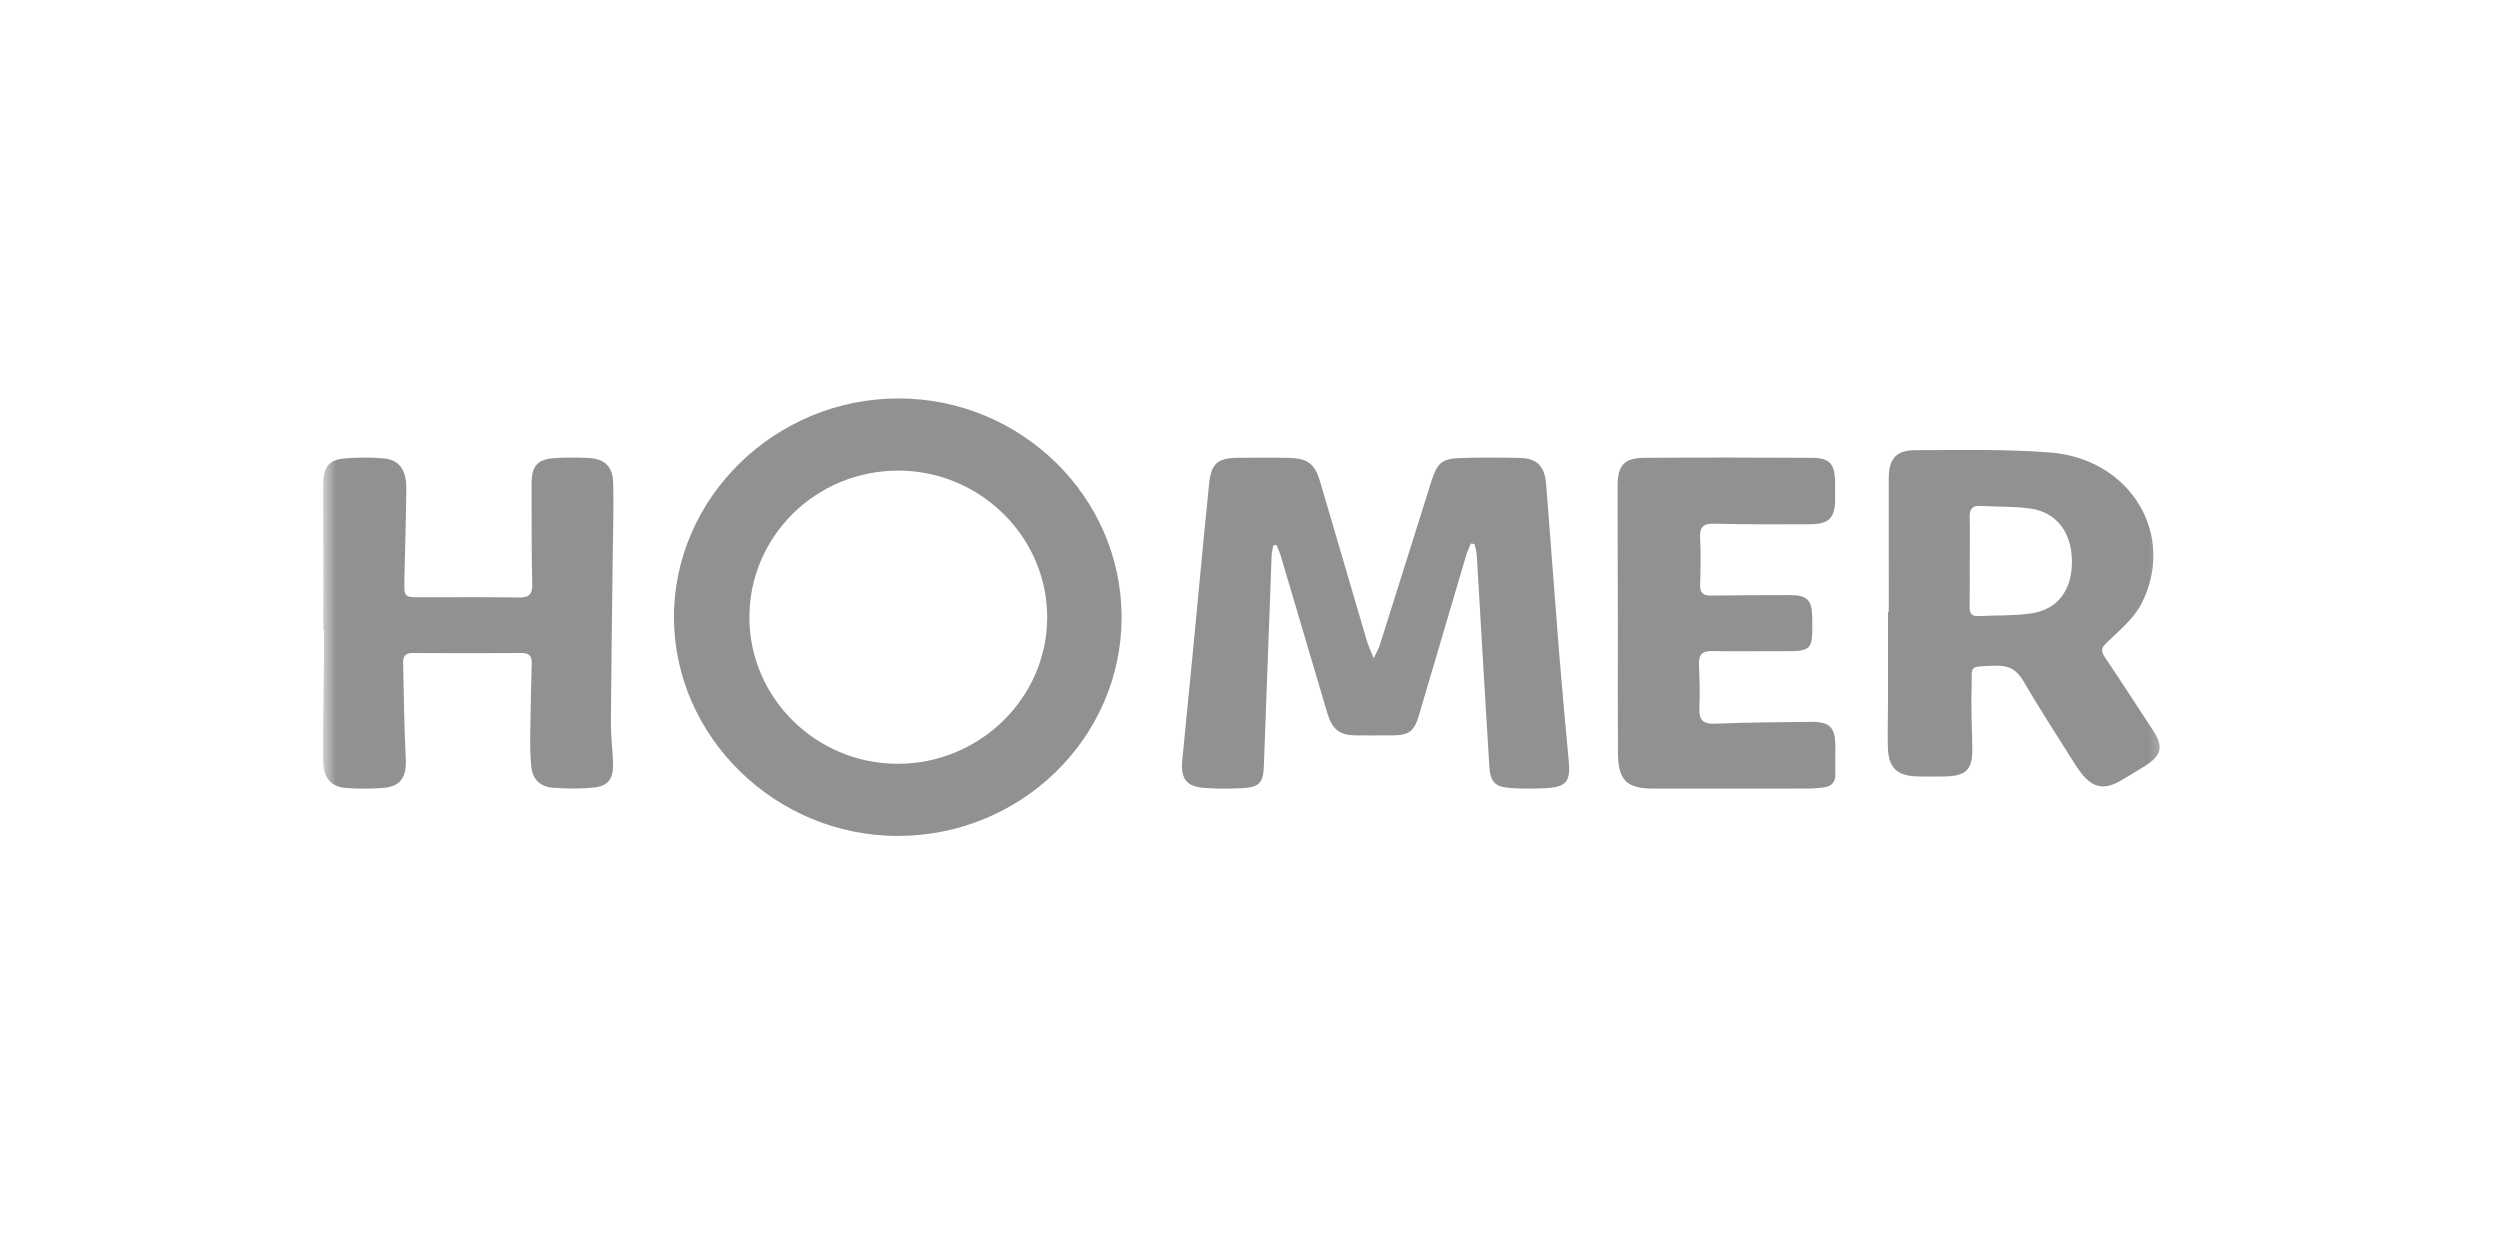
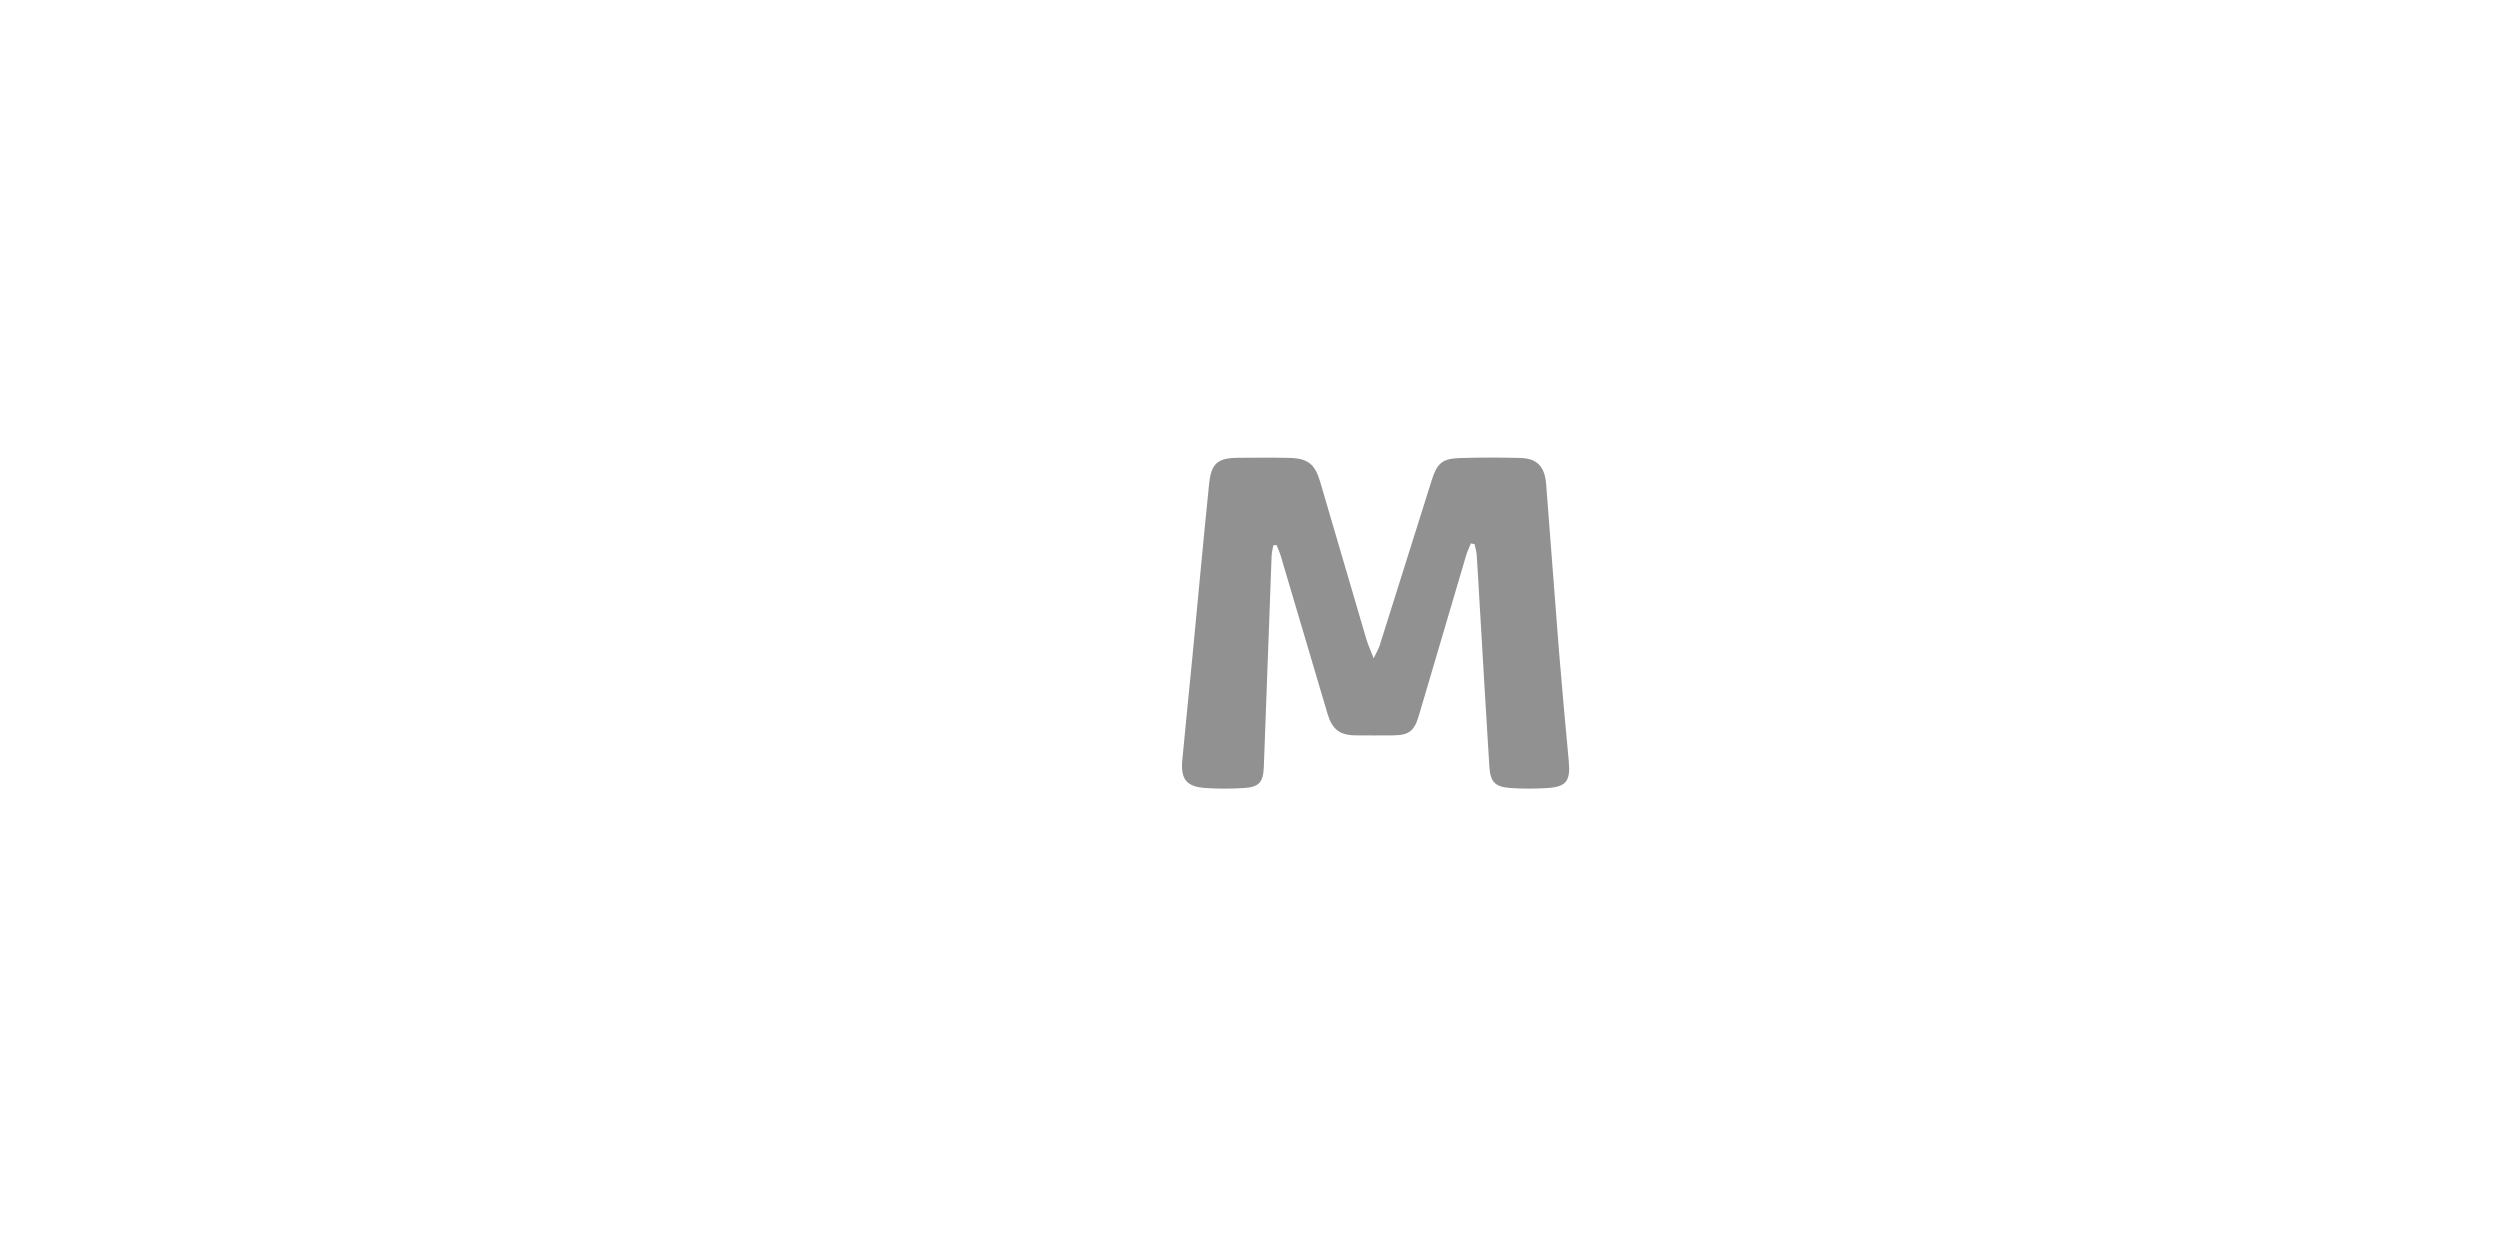
<svg xmlns="http://www.w3.org/2000/svg" fill="none" viewBox="0 0 160 80" height="80" width="160">
  <mask height="31" width="119" y="24" x="20" maskUnits="userSpaceOnUse" style="mask-type:luminance" id="mask0_3256_5074">
    <path fill="white" d="M138.676 24.5H20.676V54.5H138.676V24.5Z" />
  </mask>
  <g mask="url(#mask0_3256_5074)">
-     <path fill="#919191" d="M57.481 30.119C52.22 30.119 47.957 34.328 47.961 39.518C47.965 44.664 52.223 48.872 57.436 48.883C62.693 48.893 67.011 44.675 67.02 39.523C67.03 34.364 62.724 30.119 57.481 30.119ZM71.782 39.491C71.787 47.215 65.358 53.5 57.451 53.5C49.637 53.501 43.142 47.154 43.133 39.509C43.123 31.836 49.632 25.495 57.513 25.5C65.355 25.505 71.778 31.802 71.782 39.491Z" clip-rule="evenodd" fill-rule="evenodd" />
    <path fill="#919191" d="M94.135 34.78C94.033 35.036 93.91 35.286 93.832 35.55C92.819 38.966 91.811 42.383 90.805 45.802C90.515 46.789 90.174 47.057 89.147 47.064C88.347 47.069 87.548 47.071 86.748 47.063C85.736 47.053 85.253 46.668 84.962 45.683C83.968 42.317 82.972 38.951 81.971 35.587C81.899 35.346 81.79 35.116 81.698 34.881C81.63 34.888 81.562 34.894 81.495 34.9C81.457 35.118 81.392 35.335 81.384 35.554C81.213 40.054 81.046 44.554 80.886 49.055C80.851 50.044 80.604 50.371 79.623 50.433C78.8 50.486 77.969 50.488 77.147 50.433C75.939 50.353 75.554 49.872 75.667 48.645C75.865 46.509 76.089 44.375 76.295 42.24C76.657 38.479 76.999 34.715 77.384 30.956C77.519 29.639 77.945 29.306 79.258 29.299C80.35 29.294 81.444 29.279 82.536 29.306C83.701 29.335 84.159 29.707 84.487 30.823C85.477 34.19 86.46 37.559 87.452 40.925C87.552 41.264 87.704 41.586 87.916 42.131C88.117 41.705 88.236 41.51 88.303 41.299C89.418 37.776 90.528 34.251 91.633 30.725C91.963 29.672 92.294 29.355 93.391 29.317C94.695 29.272 96.003 29.277 97.308 29.31C98.371 29.338 98.864 29.852 98.954 30.988C99.24 34.594 99.498 38.204 99.787 41.81C99.972 44.108 100.188 46.404 100.4 48.7C100.521 50.003 100.252 50.365 98.964 50.439C98.194 50.483 97.416 50.486 96.647 50.431C95.687 50.361 95.381 50.042 95.32 49.074C95.105 45.678 94.911 42.281 94.71 38.884C94.644 37.76 94.585 36.636 94.509 35.514C94.493 35.282 94.419 35.054 94.371 34.824C94.292 34.809 94.214 34.795 94.135 34.78Z" clip-rule="evenodd" fill-rule="evenodd" />
-     <path fill="#919191" d="M20.69 40.303C20.69 37.195 20.696 34.087 20.686 30.979C20.683 29.948 21.021 29.439 21.996 29.346C22.845 29.266 23.71 29.264 24.559 29.337C25.541 29.422 26.014 30.063 26.005 31.263C25.99 33.218 25.916 35.173 25.88 37.13C25.86 38.222 25.872 38.226 26.951 38.227C29.025 38.23 31.1 38.207 33.174 38.239C33.824 38.249 34.084 38.088 34.064 37.347C34.007 35.231 34.031 33.112 34.022 30.994C34.016 29.824 34.38 29.389 35.517 29.316C36.215 29.271 36.918 29.283 37.617 29.308C38.685 29.346 39.22 29.831 39.246 30.936C39.284 32.57 39.23 34.206 39.211 35.841C39.172 39.299 39.119 42.757 39.098 46.216C39.093 47.071 39.202 47.927 39.233 48.783C39.271 49.855 38.943 50.317 37.945 50.41C37.097 50.489 36.233 50.478 35.382 50.415C34.604 50.358 34.075 49.901 34 49.048C33.947 48.438 33.924 47.822 33.932 47.21C33.95 45.629 33.986 44.048 34.03 42.468C34.044 41.993 33.872 41.791 33.399 41.793C31.065 41.806 28.731 41.806 26.397 41.793C25.953 41.79 25.79 41.992 25.801 42.418C25.853 44.453 25.859 46.491 25.968 48.523C26.032 49.717 25.666 50.337 24.522 50.428C23.748 50.49 22.964 50.485 22.19 50.434C21.19 50.369 20.685 49.8 20.678 48.667C20.665 46.496 20.713 44.324 20.733 42.153C20.738 41.536 20.733 40.92 20.733 40.303C20.719 40.303 20.704 40.303 20.69 40.303Z" clip-rule="evenodd" fill-rule="evenodd" />
-     <path fill="#919191" d="M126.066 35.824H126.061C126.061 36.828 126.07 37.833 126.057 38.837C126.052 39.215 126.15 39.45 126.601 39.428C127.72 39.375 128.853 39.42 129.956 39.264C131.676 39.022 132.592 37.808 132.603 35.974C132.615 34.133 131.656 32.804 129.983 32.552C128.937 32.395 127.857 32.449 126.794 32.379C126.199 32.339 126.039 32.598 126.058 33.127C126.089 34.025 126.066 34.925 126.066 35.824ZM120.881 39.151C120.881 36.318 120.882 33.485 120.88 30.652C120.879 29.377 121.323 28.814 122.589 28.811C125.469 28.806 128.363 28.735 131.228 28.962C136.377 29.369 139.299 34.261 137.053 38.636C136.574 39.567 135.68 40.322 134.89 41.073C134.528 41.418 134.403 41.604 134.698 42.04C135.733 43.569 136.723 45.126 137.743 46.664C138.496 47.8 138.38 48.346 137.192 49.078C136.683 49.392 136.176 49.709 135.653 50.001C134.679 50.546 133.979 50.422 133.275 49.573C133.019 49.264 132.805 48.921 132.592 48.582C131.555 46.929 130.486 45.292 129.508 43.607C129.077 42.866 128.569 42.569 127.68 42.605C125.891 42.675 126.237 42.57 126.184 44.015C126.138 45.309 126.211 46.606 126.227 47.902C126.243 49.266 125.842 49.67 124.445 49.693C123.896 49.703 123.347 49.702 122.798 49.694C121.41 49.674 120.864 49.169 120.823 47.81C120.796 46.911 120.831 46.01 120.832 45.109C120.834 43.123 120.833 41.137 120.833 39.151H120.881Z" clip-rule="evenodd" fill-rule="evenodd" />
-     <path fill="#919191" d="M103.527 31.09C103.525 29.805 103.934 29.311 105.212 29.302C108.794 29.276 112.375 29.279 115.956 29.3C117.114 29.306 117.437 29.692 117.446 30.887C117.449 31.235 117.448 31.584 117.447 31.933C117.442 33.16 117.064 33.551 115.818 33.553C113.775 33.557 111.732 33.571 109.691 33.516C108.967 33.497 108.776 33.75 108.809 34.439C108.858 35.43 108.839 36.426 108.808 37.418C108.791 37.951 109 38.126 109.507 38.118C111.178 38.091 112.849 38.089 114.521 38.085C115.675 38.083 115.971 38.388 115.985 39.564C116.009 41.691 116.009 41.686 113.88 41.675C112.447 41.667 111.014 41.703 109.582 41.666C108.899 41.649 108.705 41.938 108.735 42.576C108.777 43.487 108.799 44.403 108.761 45.313C108.73 46.069 108.977 46.346 109.759 46.315C111.799 46.232 113.843 46.223 115.885 46.199C117.106 46.185 117.45 46.534 117.464 47.756C117.47 48.347 117.45 48.938 117.463 49.528C117.474 50.05 117.232 50.336 116.729 50.393C116.388 50.432 116.044 50.467 115.702 50.468C112.412 50.474 109.122 50.473 105.833 50.471C104.097 50.47 103.559 49.94 103.548 48.159C103.532 45.556 103.544 42.952 103.544 40.349C103.529 37.263 103.533 34.176 103.527 31.09Z" clip-rule="evenodd" fill-rule="evenodd" />
  </g>
</svg>